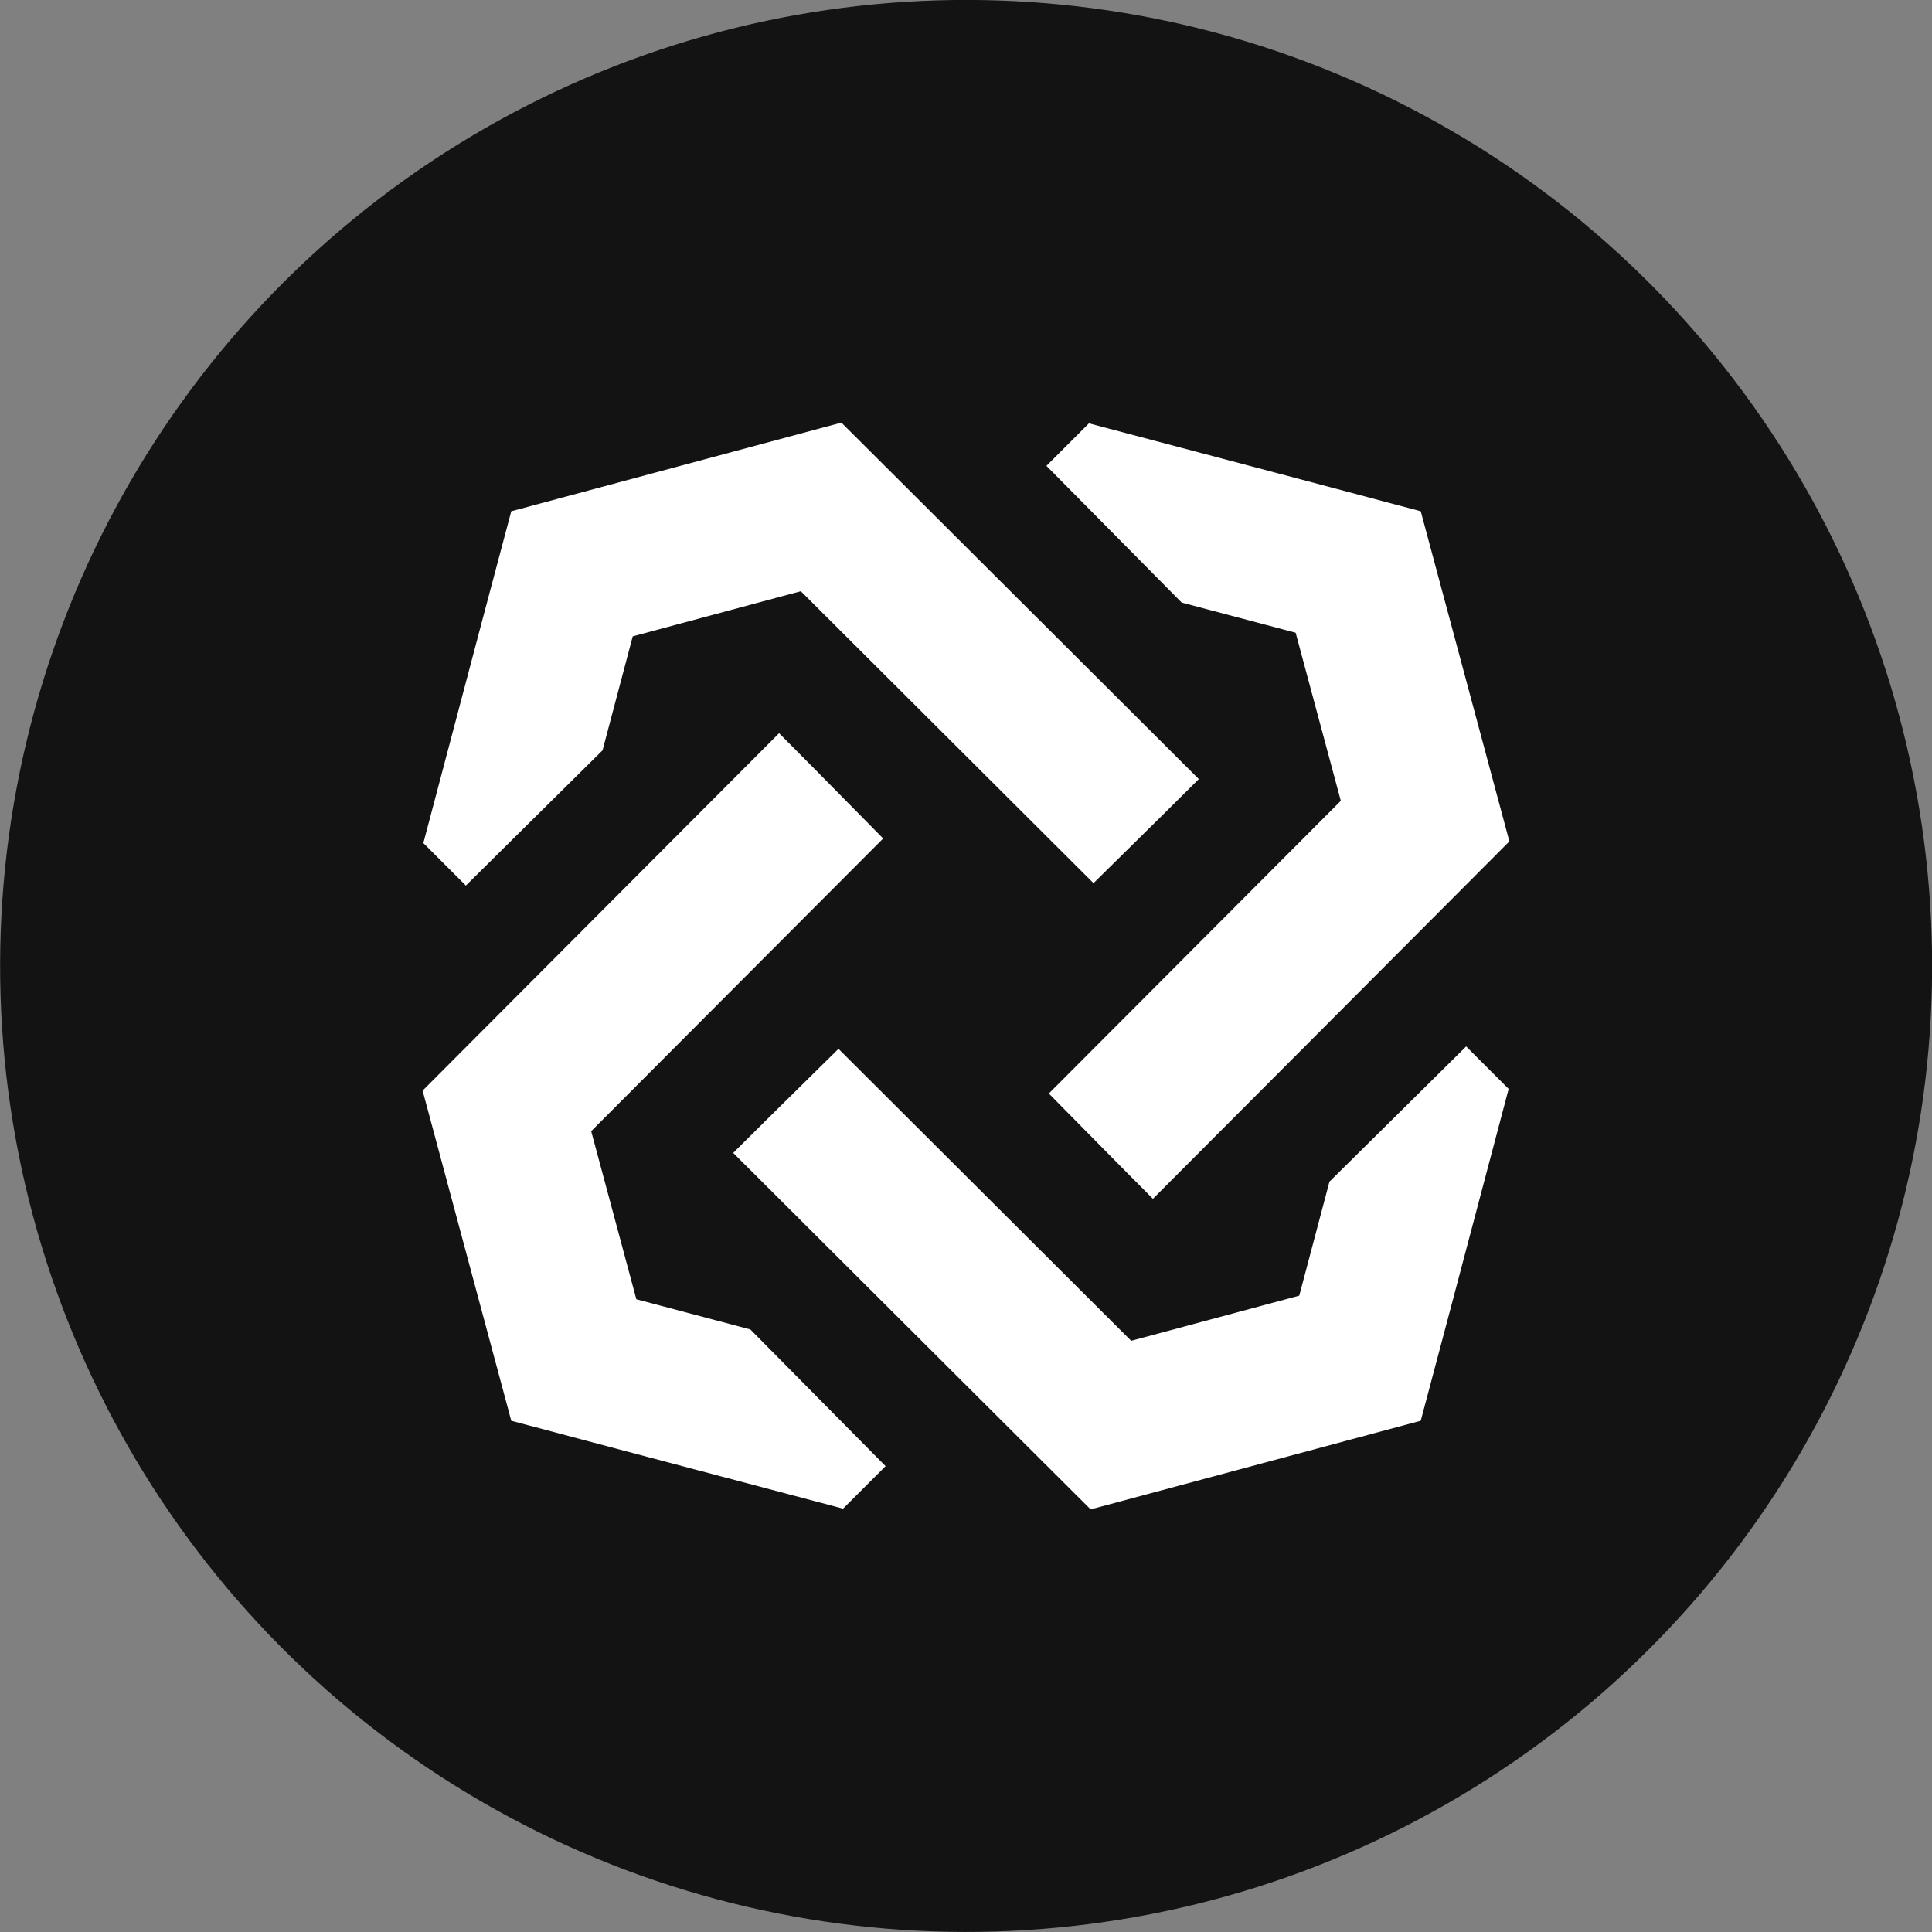
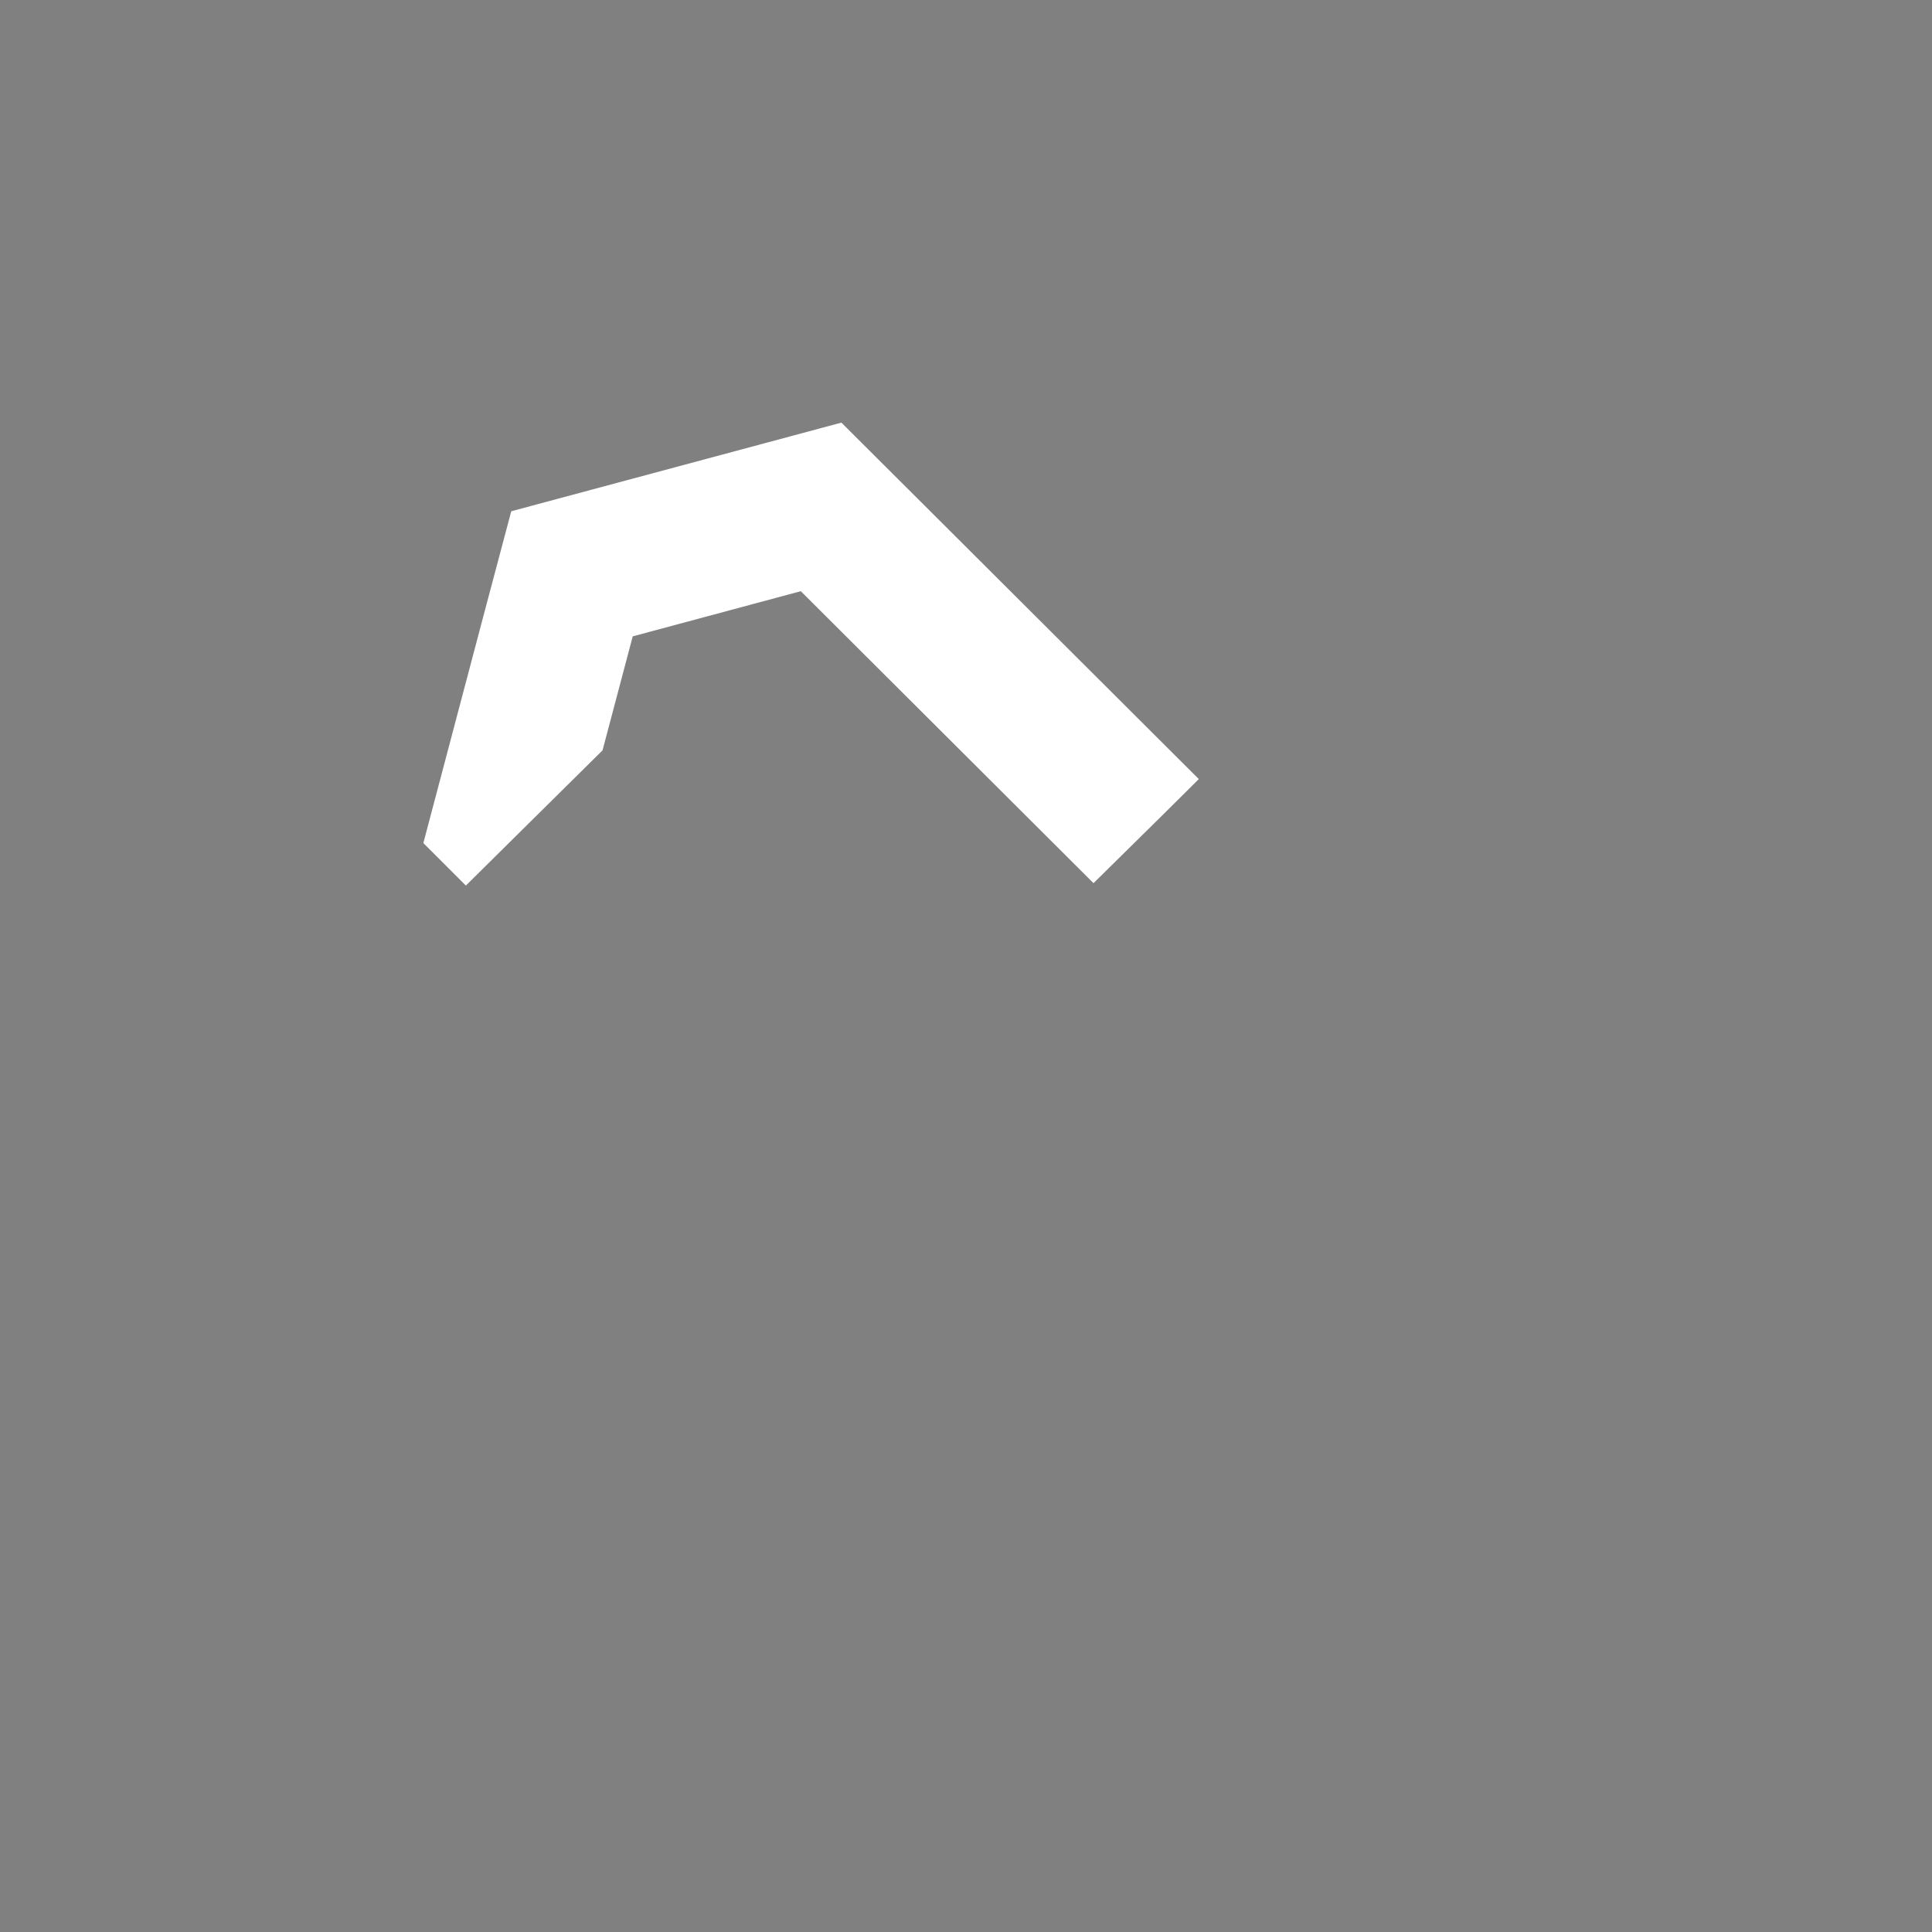
<svg xmlns="http://www.w3.org/2000/svg" id="Layer_1" data-name="Layer 1" viewBox="0 0 80 80">
  <rect x="0" y="0" width="80" height="80" fill="#808080" stroke="none" />
  <defs>
    <style>.cls-1{fill:#131313;}.cls-2{fill:#fff;}</style>
  </defs>
  <title>btm</title>
-   <circle class="cls-1" cx="40" cy="40" r="40" transform="translate(-0.55 0.56) rotate(-0.8)" />
-   <polygon class="cls-2" points="62.5 34.84 59.35 38 47.74 49.64 46.27 48.16 43.43 45.28 55.52 33.16 53.65 26.2 48.93 24.95 46.19 22.18 43.33 19.29 45.09 17.53 54.73 20.08 58.83 21.17 62.5 34.84" />
  <polygon class="cls-2" points="34.84 17.5 38 20.65 49.64 32.26 48.16 33.73 45.28 36.57 33.16 24.48 26.2 26.35 24.95 31.07 22.18 33.81 19.29 36.67 17.53 34.91 20.08 25.27 21.17 21.17 34.84 17.5" />
-   <polygon class="cls-2" points="17.5 45.16 20.65 42 32.26 30.36 33.73 31.84 36.57 34.72 24.48 46.84 26.35 53.8 31.07 55.05 33.81 57.82 36.67 60.71 34.91 62.47 25.27 59.92 21.17 58.83 17.5 45.16" />
-   <polygon class="cls-2" points="45.16 62.5 42 59.35 30.36 47.74 31.84 46.27 34.72 43.43 46.84 55.52 53.8 53.65 55.05 48.93 57.82 46.19 60.71 43.33 62.47 45.09 59.92 54.73 58.83 58.83 45.16 62.5" />
</svg>